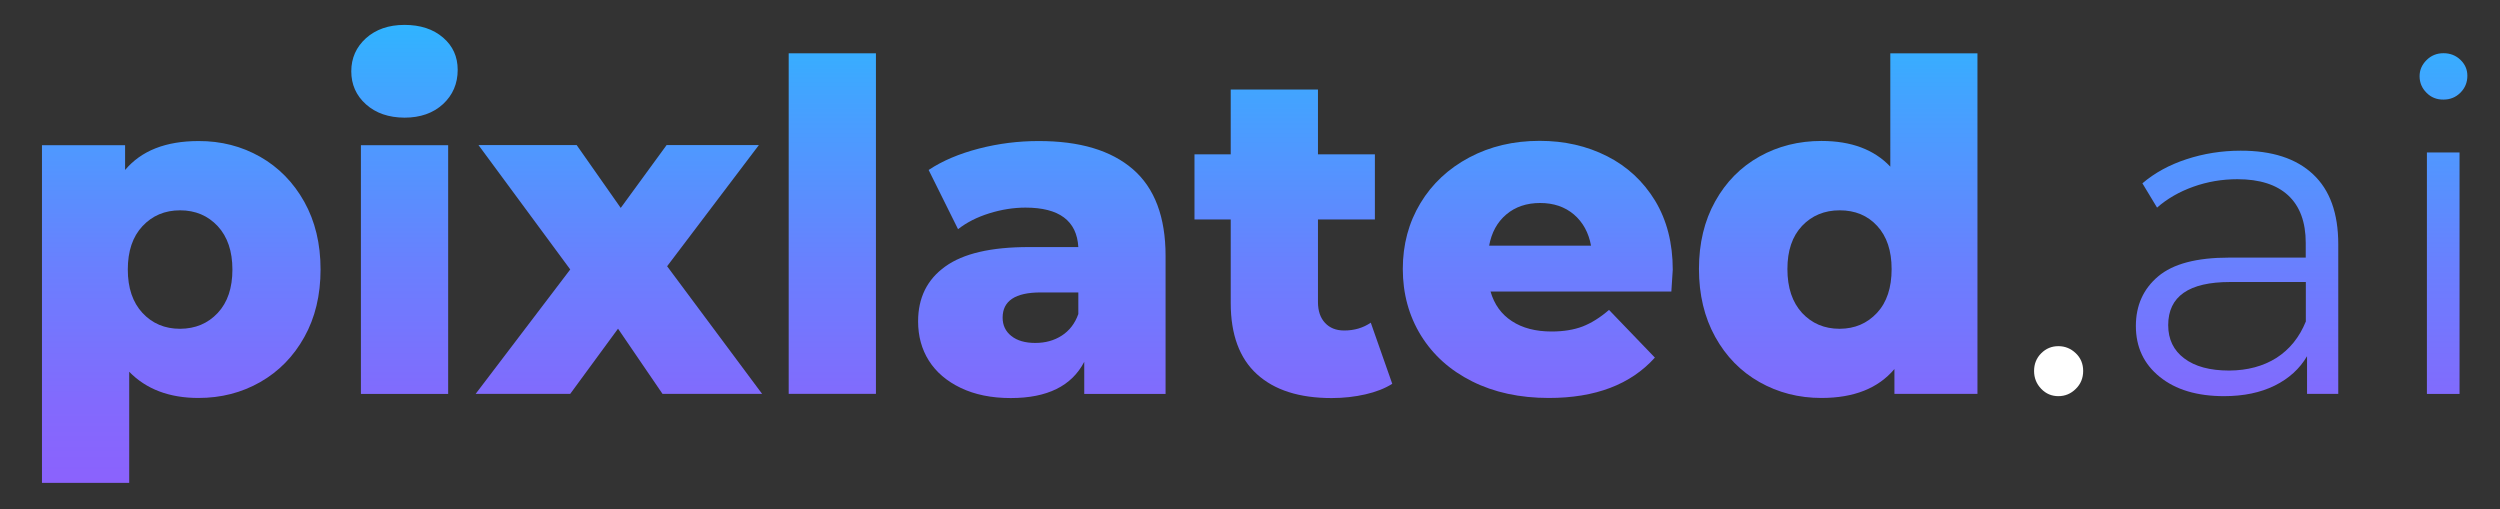
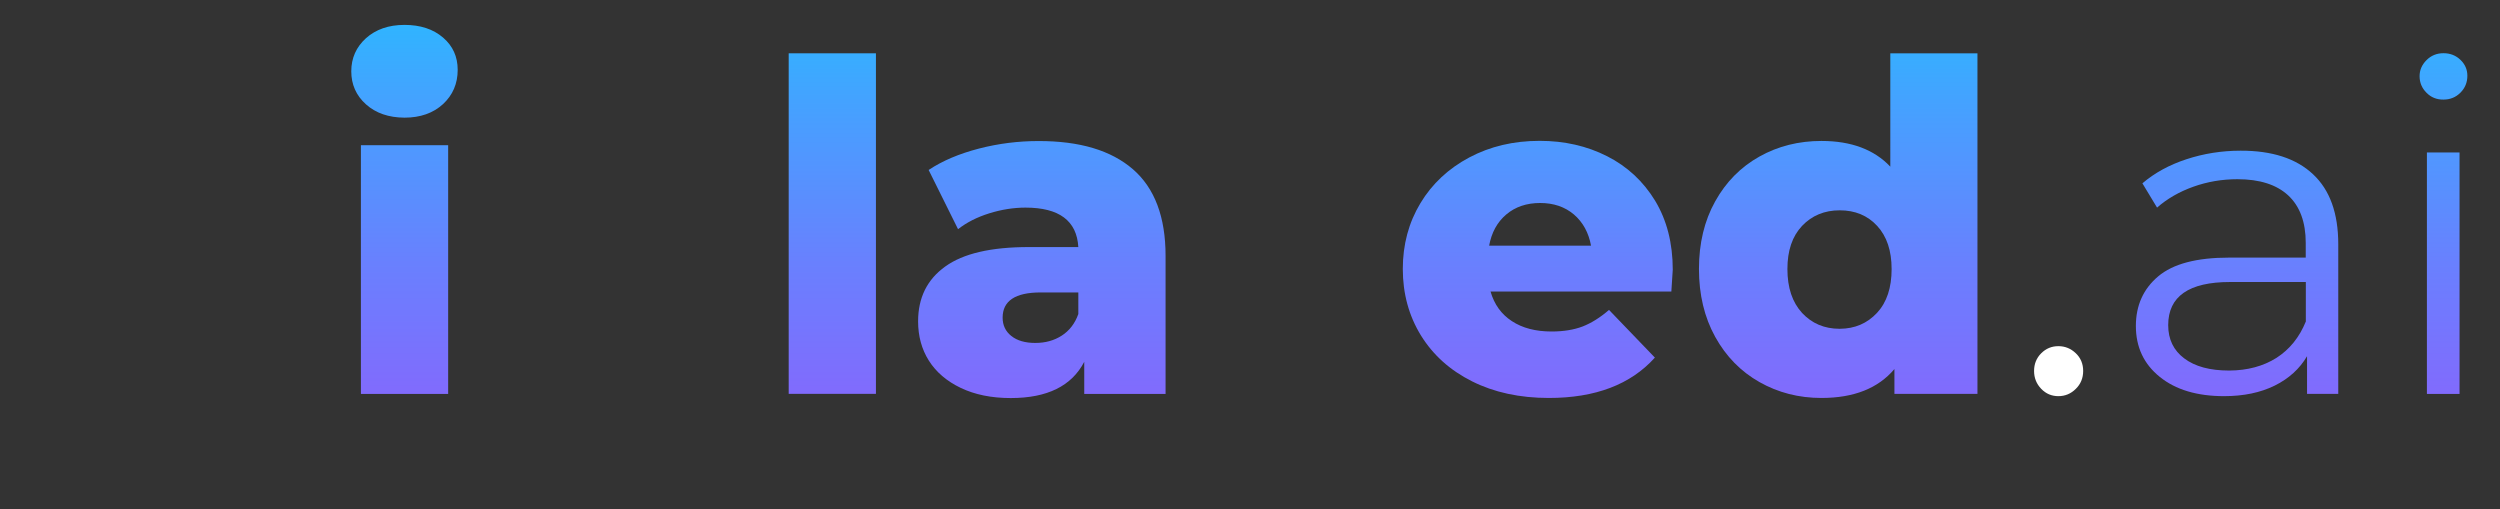
<svg xmlns="http://www.w3.org/2000/svg" xml:space="preserve" viewBox="0 0 2490.2 507.1">
  <rect x="0" y="0" width="2490.2" height="507.1" fill="#333333" stroke="none" />
  <path fill="#FFF" d="M2033.2 387.3c-4.7-4.9-7.1-10.8-7.1-17.8s2.4-12.9 7.1-17.6c4.7-4.7 10.4-7.1 17.1-7.1 6.7 0 12.5 2.4 17.4 7.1 4.9 4.7 7.3 10.6 7.3 17.6 0 7-2.4 13-7.3 17.8-4.9 4.9-10.7 7.3-17.4 7.3-6.7 0-12.4-2.4-17.1-7.3z" />
  <linearGradient id="a" x1="1249.702" x2="1249.702" y1="24.766" y2="481.044" gradientUnits="userSpaceOnUse">
    <stop offset="0" stop-color="#30b4ff" />
    <stop offset=".147" stop-color="#42a4ff" />
    <stop offset=".521" stop-color="#6980fe" />
    <stop offset=".819" stop-color="#826afd" />
    <stop offset="1" stop-color="#8b62fd" />
  </linearGradient>
-   <path fill="url(#a)" d="M259.2 156.2c18.4 10.5 33.1 25.5 43.9 44.8 10.8 19.4 16.2 41.8 16.2 67.4 0 25.6-5.4 48.1-16.2 67.4-10.8 19.4-25.5 34.3-43.9 44.8s-38.9 15.8-61.5 15.8c-29 0-52-8.7-69-26.1V481H41.8V144.6h82.8v24.7c16.2-19.2 40.5-28.8 73.2-28.8 22.4-.1 42.9 5.2 61.4 15.7zm-42.3 155.5c9.8-10.5 14.6-24.9 14.6-43.2 0-18.3-4.9-32.7-14.6-43.2-9.8-10.5-22.3-15.8-37.5-15.8s-27.7 5.3-37.5 15.8-14.6 24.9-14.6 43.2c0 18.3 4.9 32.7 14.6 43.2 9.8 10.5 22.2 15.8 37.5 15.8 15.2-.1 27.7-5.3 37.5-15.8z" />
  <linearGradient id="b" x1="1249.702" x2="1249.702" y1="24.766" y2="481.044" gradientUnits="userSpaceOnUse">
    <stop offset="0" stop-color="#30b4ff" />
    <stop offset=".147" stop-color="#42a4ff" />
    <stop offset=".521" stop-color="#6980fe" />
    <stop offset=".819" stop-color="#826afd" />
    <stop offset="1" stop-color="#8b62fd" />
  </linearGradient>
  <path fill="url(#b)" d="M364.5 103.9c-9.8-8.8-14.6-19.8-14.6-32.9 0-13.1 4.9-24.1 14.6-32.9 9.8-8.8 22.6-13.3 38.4-13.3 15.8 0 28.6 4.2 38.4 12.6 9.8 8.4 14.6 19.1 14.6 32.2 0 13.7-4.9 25.1-14.6 34.1-9.8 9-22.6 13.5-38.4 13.5-15.8-.1-28.6-4.5-38.4-13.3zm-5 40.7h86.9v247.8h-86.9V144.6z" />
  <linearGradient id="c" x1="1249.702" x2="1249.702" y1="24.766" y2="481.044" gradientUnits="userSpaceOnUse">
    <stop offset="0" stop-color="#30b4ff" />
    <stop offset=".147" stop-color="#42a4ff" />
    <stop offset=".521" stop-color="#6980fe" />
    <stop offset=".819" stop-color="#826afd" />
    <stop offset="1" stop-color="#8b62fd" />
  </linearGradient>
-   <path fill="url(#c)" d="m659.9 392.3-44.3-64.9-47.6 64.9h-94.2L568 268.4l-91.4-123.9h97.8l43.9 62.6 45.7-62.6h91.9l-91.4 120.7 94.6 127.1h-99.2z" />
  <linearGradient id="d" x1="1249.702" x2="1249.702" y1="24.766" y2="481.044" gradientUnits="userSpaceOnUse">
    <stop offset="0" stop-color="#30b4ff" />
    <stop offset=".147" stop-color="#42a4ff" />
    <stop offset=".521" stop-color="#6980fe" />
    <stop offset=".819" stop-color="#826afd" />
    <stop offset="1" stop-color="#8b62fd" />
  </linearGradient>
  <path fill="url(#d)" d="M785.6 53.1h86.9v339.2h-86.9V53.1z" />
  <linearGradient id="e" x1="1249.702" x2="1249.702" y1="24.766" y2="481.044" gradientUnits="userSpaceOnUse">
    <stop offset="0" stop-color="#30b4ff" />
    <stop offset=".147" stop-color="#42a4ff" />
    <stop offset=".521" stop-color="#6980fe" />
    <stop offset=".819" stop-color="#826afd" />
    <stop offset="1" stop-color="#8b62fd" />
  </linearGradient>
  <path fill="url(#e)" d="M1128.5 168.6c21.6 18.7 32.5 47.5 32.5 86.2v137.6h-81v-32c-12.5 24.1-36.9 36.1-73.2 36.1-19.2 0-35.8-3.4-49.8-10.1-14-6.7-24.6-15.8-31.8-27.2-7.2-11.4-10.7-24.5-10.7-39.1 0-23.5 9-41.7 27-54.6 18-13 45.7-19.4 83.2-19.4h49.4c-1.5-26.2-19.1-39.3-52.6-39.3-11.9 0-23.9 1.9-36.1 5.7-12.2 3.8-22.6 9.1-31.1 15.8l-29.3-59c13.7-9.1 30.4-16.2 50.1-21.3s39.4-7.5 59.2-7.5c41.2-.1 72.5 9.3 94.2 28.1zm-70.9 165.7c7.6-4.9 13.1-12 16.5-21.5v-21.5h-37.5c-25.3 0-37.9 8.4-37.9 25.1 0 7.6 2.9 13.7 8.7 18.3 5.8 4.6 13.7 6.9 23.8 6.9s18.8-2.4 26.4-7.3z" />
  <linearGradient id="f" x1="1249.702" x2="1249.702" y1="24.766" y2="481.044" gradientUnits="userSpaceOnUse">
    <stop offset="0" stop-color="#30b4ff" />
    <stop offset=".147" stop-color="#42a4ff" />
    <stop offset=".521" stop-color="#6980fe" />
    <stop offset=".819" stop-color="#826afd" />
    <stop offset="1" stop-color="#8b62fd" />
  </linearGradient>
-   <path fill="url(#f)" d="M1386.8 382.3c-7.3 4.6-16.2 8.1-26.7 10.5-10.5 2.4-21.7 3.7-33.6 3.7-32.3 0-57.1-7.9-74.5-23.8-17.4-15.8-26.1-39.5-26.1-70.9v-83.2h-36.1v-64.9h36.1V89.2h86.9v64.5h56.7v64.9h-56.7v82.3c0 8.8 2.4 15.8 7.1 20.8 4.7 5 11 7.5 19 7.5 10.1 0 18.9-2.6 26.5-7.8l21.4 60.9z" />
  <linearGradient id="g" x1="1249.702" x2="1249.702" y1="24.766" y2="481.044" gradientUnits="userSpaceOnUse">
    <stop offset="0" stop-color="#30b4ff" />
    <stop offset=".147" stop-color="#42a4ff" />
    <stop offset=".521" stop-color="#6980fe" />
    <stop offset=".819" stop-color="#826afd" />
    <stop offset="1" stop-color="#8b62fd" />
  </linearGradient>
  <path fill="url(#g)" d="M1664.8 290.4h-180.1c3.7 12.8 10.7 22.6 21.3 29.5 10.5 6.9 23.7 10.3 39.5 10.3 11.9 0 22.2-1.7 30.9-5 8.7-3.4 17.4-8.8 26.3-16.5l45.7 47.5c-24.1 26.8-59.3 40.2-105.6 40.2-29 0-54.4-5.5-76.4-16.5s-38.9-26.2-51-45.7c-12-19.5-18.1-41.6-18.1-66.3 0-24.4 5.9-46.2 17.6-65.6 11.7-19.4 28-34.5 48.7-45.5 20.7-11 44-16.5 70-16.5 24.7 0 47.1 5.1 67.2 15.3 20.1 10.2 36 25 47.8 44.3 11.7 19.4 17.6 42.3 17.6 68.8-.1.8-.5 8-1.4 21.7zm-164.4-76.8c-9 7.6-14.7 18-17.1 31.1h101.5c-2.4-13.1-8.2-23.5-17.1-31.1-9-7.6-20.2-11.4-33.6-11.4-13.5 0-24.7 3.8-33.7 11.4z" />
  <linearGradient id="h" x1="1249.702" x2="1249.702" y1="24.766" y2="481.044" gradientUnits="userSpaceOnUse">
    <stop offset="0" stop-color="#30b4ff" />
    <stop offset=".147" stop-color="#42a4ff" />
    <stop offset=".521" stop-color="#6980fe" />
    <stop offset=".819" stop-color="#826afd" />
    <stop offset="1" stop-color="#8b62fd" />
  </linearGradient>
  <path fill="url(#h)" d="M1969.7 53.1v339.2H1887v-24.7c-16.2 19.2-40.4 28.8-72.7 28.8-22.6 0-43.1-5.3-61.7-15.8s-33.3-25.5-44.1-45c-10.8-19.5-16.2-42.1-16.2-67.7s5.4-48.1 16.2-67.4c10.8-19.4 25.5-34.2 44.1-44.6 18.6-10.4 39.2-15.5 61.7-15.5 29.6 0 52.4 8.5 68.6 25.6V53.1h86.8zm-100.1 258.6c9.8-10.5 14.6-25.1 14.6-43.7 0-18.3-4.8-32.6-14.4-43-9.6-10.4-22-15.5-37.3-15.5-15.2 0-27.7 5.2-37.5 15.5-9.8 10.4-14.6 24.7-14.6 43 0 18.6 4.9 33.1 14.6 43.7 9.8 10.5 22.2 15.8 37.5 15.8 15-.1 27.3-5.3 37.1-15.8z" />
  <linearGradient id="i" x1="1249.702" x2="1249.702" y1="24.766" y2="481.044" gradientUnits="userSpaceOnUse">
    <stop offset="0" stop-color="#30b4ff" />
    <stop offset=".147" stop-color="#42a4ff" />
    <stop offset=".521" stop-color="#6980fe" />
    <stop offset=".819" stop-color="#826afd" />
    <stop offset="1" stop-color="#8b62fd" />
  </linearGradient>
  <path fill="url(#i)" d="M2304 173.6c16.8 15.7 25.1 38.9 25.1 69.7v149H2298v-37.5c-7.3 12.5-18.1 22.3-32.2 29.3-14.2 7-31 10.5-50.5 10.5-26.8 0-48.2-6.4-64-19.2-15.9-12.8-23.8-29.7-23.8-50.7 0-20.4 7.4-36.9 22.2-49.4 14.8-12.5 38.3-18.7 70.6-18.7h76.4V242c0-20.7-5.8-36.5-17.4-47.3-11.6-10.8-28.5-16.2-50.7-16.2-15.2 0-29.9 2.5-43.9 7.5s-26.1 12-36.1 20.8l-14.6-24.2c12.2-10.4 26.8-18.4 43.9-24 17.1-5.6 35-8.5 53.9-8.5 31.4-.1 55.5 7.8 72.2 23.5zm-36.5 182.9c13.1-8.4 22.9-20.5 29.3-36.3v-39.3h-75.4c-41.1 0-61.7 14.3-61.7 43 0 14 5.3 25.1 16 33.1 10.7 8.1 25.6 12.1 44.8 12.1 18.1-.1 33.8-4.3 47-12.6z" />
  <linearGradient id="j" x1="1249.702" x2="1249.702" y1="24.766" y2="481.044" gradientUnits="userSpaceOnUse">
    <stop offset="0" stop-color="#30b4ff" />
    <stop offset=".147" stop-color="#42a4ff" />
    <stop offset=".521" stop-color="#6980fe" />
    <stop offset=".819" stop-color="#826afd" />
    <stop offset="1" stop-color="#8b62fd" />
  </linearGradient>
  <path fill="url(#j)" d="M2417 92.4c-4.6-4.6-6.9-10.1-6.9-16.5 0-6.1 2.3-11.4 6.9-16s10.2-6.9 16.9-6.9c6.7 0 12.3 2.2 16.9 6.6 4.6 4.4 6.9 9.7 6.9 15.8 0 6.7-2.3 12.3-6.9 16.9-4.6 4.6-10.2 6.9-16.9 6.9-6.7.1-12.4-2.2-16.9-6.8zm.4 59.5h32.5v240.5h-32.5V151.9z" />
</svg>